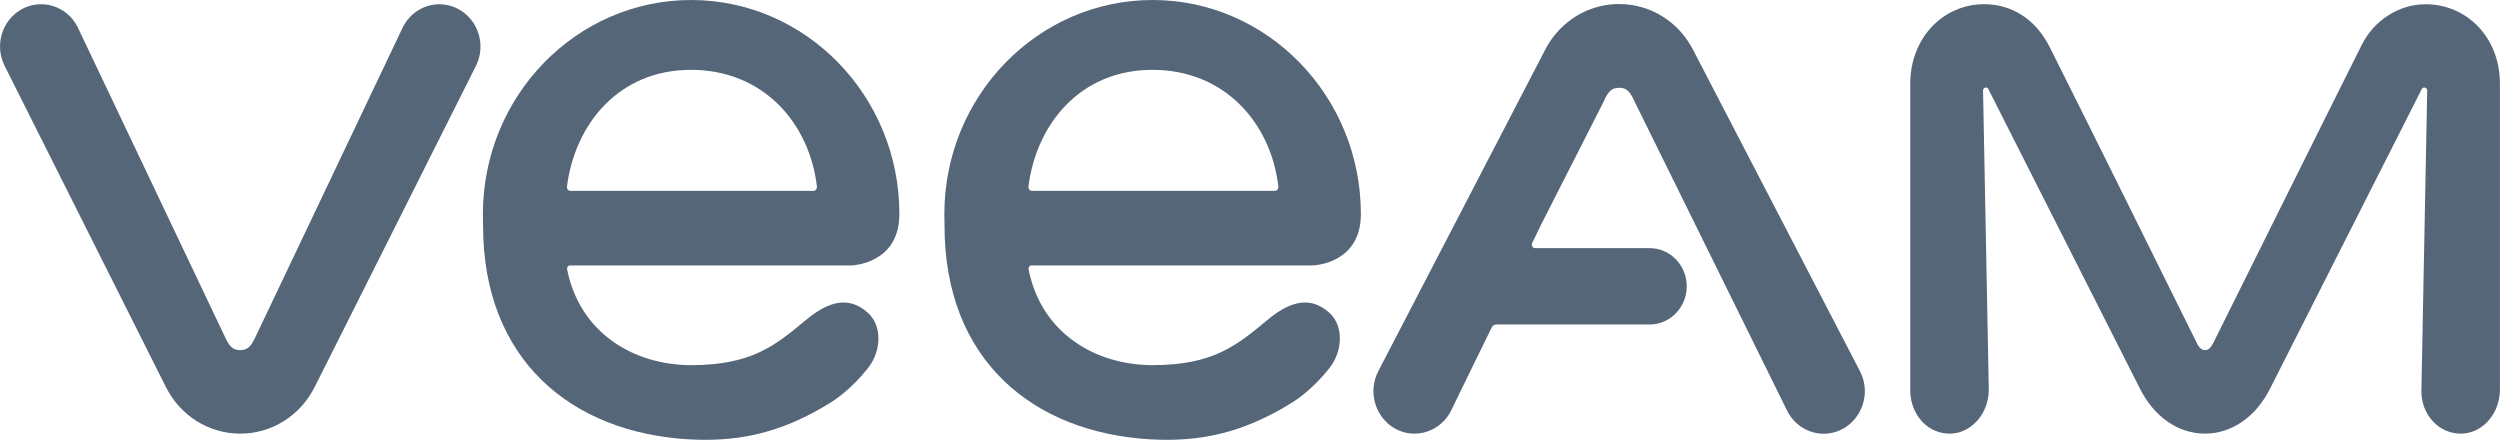
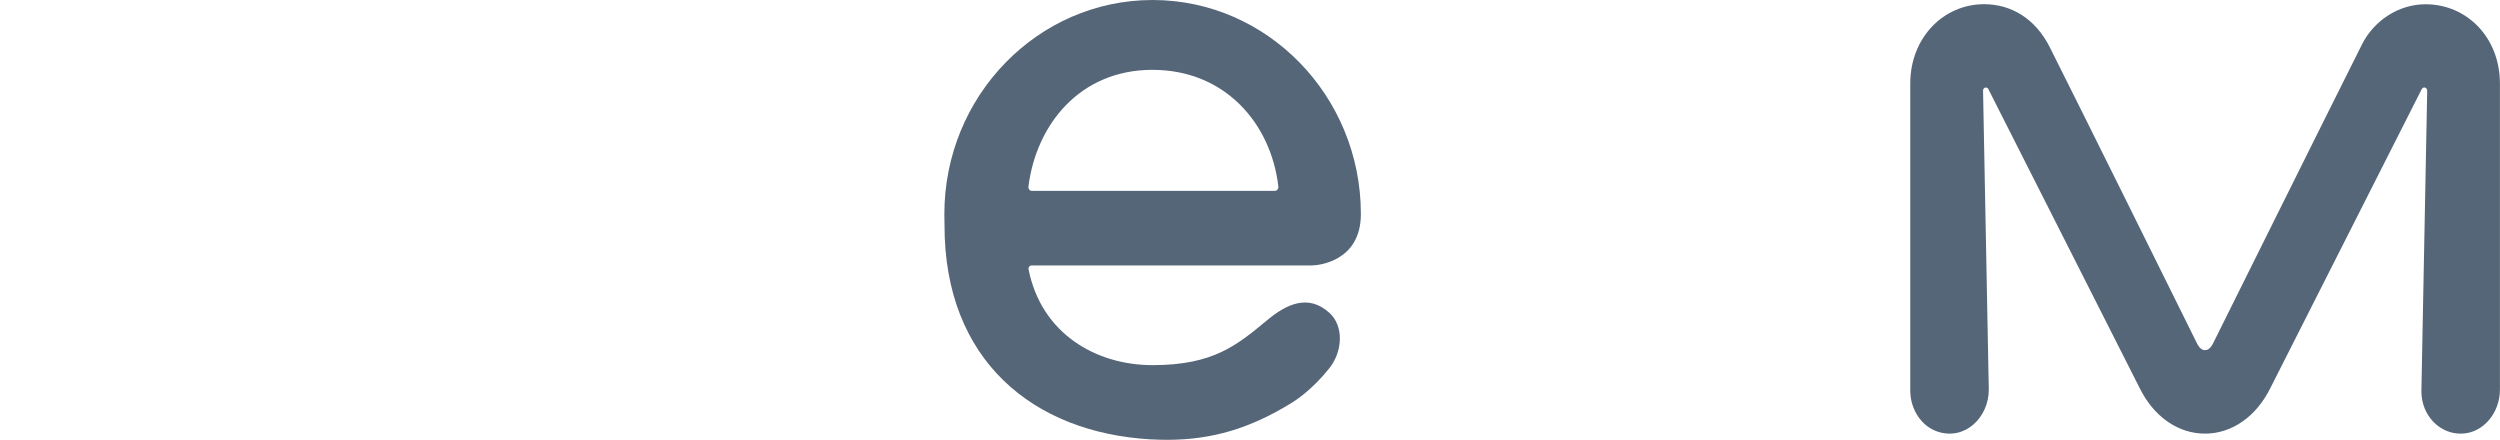
<svg xmlns="http://www.w3.org/2000/svg" width="108" height="19" viewBox="0 0 108 19" fill="none">
-   <path d="M19.795 0.388C18.923 -0.076 17.852 0.277 17.404 1.174L10.997 14.638C10.847 14.928 10.718 15.127 10.378 15.127C10.037 15.127 9.905 14.928 9.758 14.638L3.354 1.171C2.905 0.275 1.835 -0.076 0.962 0.385C0.09 0.849 -0.25 1.949 0.199 2.843L6.456 15.305L7.168 16.721C7.79 17.962 9.02 18.733 10.38 18.733C11.737 18.733 12.968 17.962 13.592 16.721L14.305 15.305L20.562 2.843C21.008 1.952 20.665 0.851 19.795 0.388Z" fill="#566679" />
  <path d="M104.801 0.184C103.596 0.179 102.54 0.914 102.035 1.924C100.406 5.166 95.62 14.809 95.6 14.842C95.563 14.902 95.463 15.127 95.256 15.127C95.063 15.127 94.949 14.915 94.913 14.839C93.326 11.638 90.197 5.317 88.553 2.045C87.921 0.783 86.86 0.181 85.715 0.181H85.712C83.95 0.181 82.523 1.635 82.523 3.612V16.867C82.523 17.673 82.995 18.418 83.72 18.652C84.902 19.03 85.916 18.023 85.916 16.832L85.668 3.911C85.668 3.778 85.833 3.73 85.895 3.846L92.431 16.759C93.037 17.995 94.09 18.733 95.256 18.733C96.42 18.733 97.473 17.995 98.082 16.759L104.62 3.848C104.684 3.728 104.855 3.775 104.855 3.916L104.604 16.91C104.604 17.937 105.391 18.766 106.354 18.733C107.283 18.703 107.997 17.831 107.997 16.832C107.997 16.832 107.997 6.919 107.997 3.617C108 1.619 106.568 0.191 104.801 0.184Z" fill="#566679" />
-   <path d="M80.353 16.041L73.152 2.174C72.527 0.939 71.299 0.174 69.947 0.174C69.098 0.174 68.301 0.474 67.669 1.002C67.289 1.317 66.969 1.715 66.737 2.176L59.572 15.978C59.564 15.993 59.559 16.008 59.551 16.021L59.541 16.041C59.208 16.683 59.288 17.439 59.683 17.988C59.693 18.003 59.704 18.015 59.714 18.03C59.724 18.046 59.737 18.061 59.75 18.076C59.879 18.239 60.034 18.381 60.222 18.491C60.829 18.849 61.546 18.796 62.088 18.428C62.095 18.423 62.103 18.418 62.108 18.413C62.147 18.386 62.186 18.358 62.222 18.328C62.253 18.302 62.281 18.275 62.31 18.247C62.322 18.234 62.335 18.224 62.348 18.212C62.477 18.083 62.588 17.935 62.676 17.763L62.942 17.214L64.441 14.147C64.48 14.069 64.557 14.018 64.642 14.018H71.26C71.26 14.018 71.26 14.018 71.263 14.018C72.148 14.018 72.868 13.278 72.868 12.369C72.868 11.457 72.148 10.719 71.263 10.719H67.292H66.319C66.213 10.719 66.146 10.608 66.185 10.51L66.554 9.747L69.261 4.423L69.271 4.4C69.276 4.39 69.281 4.38 69.287 4.37C69.287 4.37 69.287 4.372 69.287 4.37C69.33 4.282 69.475 3.901 69.738 3.823C69.882 3.78 70.035 3.785 70.138 3.816C70.412 3.896 70.535 4.226 70.654 4.468C70.654 4.47 70.654 4.468 70.654 4.468L77.218 17.771C77.538 18.386 78.152 18.738 78.787 18.738C78.988 18.738 79.192 18.7 79.391 18.627C79.403 18.622 79.416 18.62 79.427 18.615C79.476 18.595 79.522 18.572 79.569 18.547C79.587 18.539 79.605 18.532 79.62 18.521C79.631 18.517 79.638 18.509 79.649 18.504C79.662 18.496 79.677 18.491 79.69 18.481C79.711 18.469 79.729 18.453 79.749 18.441C79.767 18.428 79.783 18.418 79.798 18.406C79.824 18.386 79.85 18.368 79.876 18.348C79.904 18.325 79.933 18.3 79.961 18.275C79.969 18.267 79.976 18.262 79.981 18.255C80.57 17.695 80.743 16.791 80.353 16.041Z" fill="#566679" />
-   <path d="M24.628 11.467H36.747C36.977 11.464 38.853 11.316 38.853 9.246C38.855 4.148 34.817 0 29.856 0C24.896 0 20.861 4.148 20.861 9.248C20.861 9.364 20.869 9.686 20.869 9.734C20.861 15.557 24.695 18.69 29.768 18.98C30.011 18.992 30.248 19 30.48 19C32.431 19 34.077 18.506 35.865 17.403C36.048 17.292 36.763 16.826 37.493 15.907C38.074 15.177 38.125 14.081 37.493 13.512C36.582 12.691 35.646 13.134 34.81 13.829C33.496 14.92 32.48 15.771 29.861 15.774C27.392 15.774 25.056 14.399 24.502 11.651C24.481 11.555 24.538 11.467 24.628 11.467ZM24.494 8.054C24.832 5.385 26.713 3.017 29.851 3.017C32.988 3.017 34.975 5.337 35.29 8.054C35.3 8.153 35.235 8.246 35.137 8.246H24.646C24.548 8.246 24.481 8.155 24.494 8.054Z" fill="#566679" />
  <path d="M44.566 11.467H56.685C56.914 11.464 58.79 11.316 58.79 9.246C58.79 4.148 54.752 0 49.793 0C44.831 0 40.796 4.148 40.796 9.248C40.796 9.364 40.803 9.686 40.803 9.734C40.796 15.557 44.63 18.69 49.703 18.98C49.945 18.992 50.183 19 50.415 19C52.365 19 54.012 18.506 55.8 17.403C55.983 17.292 56.698 16.826 57.428 15.907C58.008 15.177 58.06 14.081 57.428 13.512C56.517 12.691 55.58 13.134 54.744 13.829C53.431 14.92 52.414 15.771 49.796 15.774C47.326 15.774 44.991 14.399 44.437 11.651C44.416 11.555 44.473 11.467 44.566 11.467ZM44.429 8.054C44.767 5.385 46.648 3.017 49.785 3.017C52.923 3.017 54.91 5.337 55.224 8.054C55.235 8.153 55.17 8.246 55.072 8.246H44.578C44.483 8.246 44.416 8.155 44.429 8.054Z" fill="#566679" />
</svg>